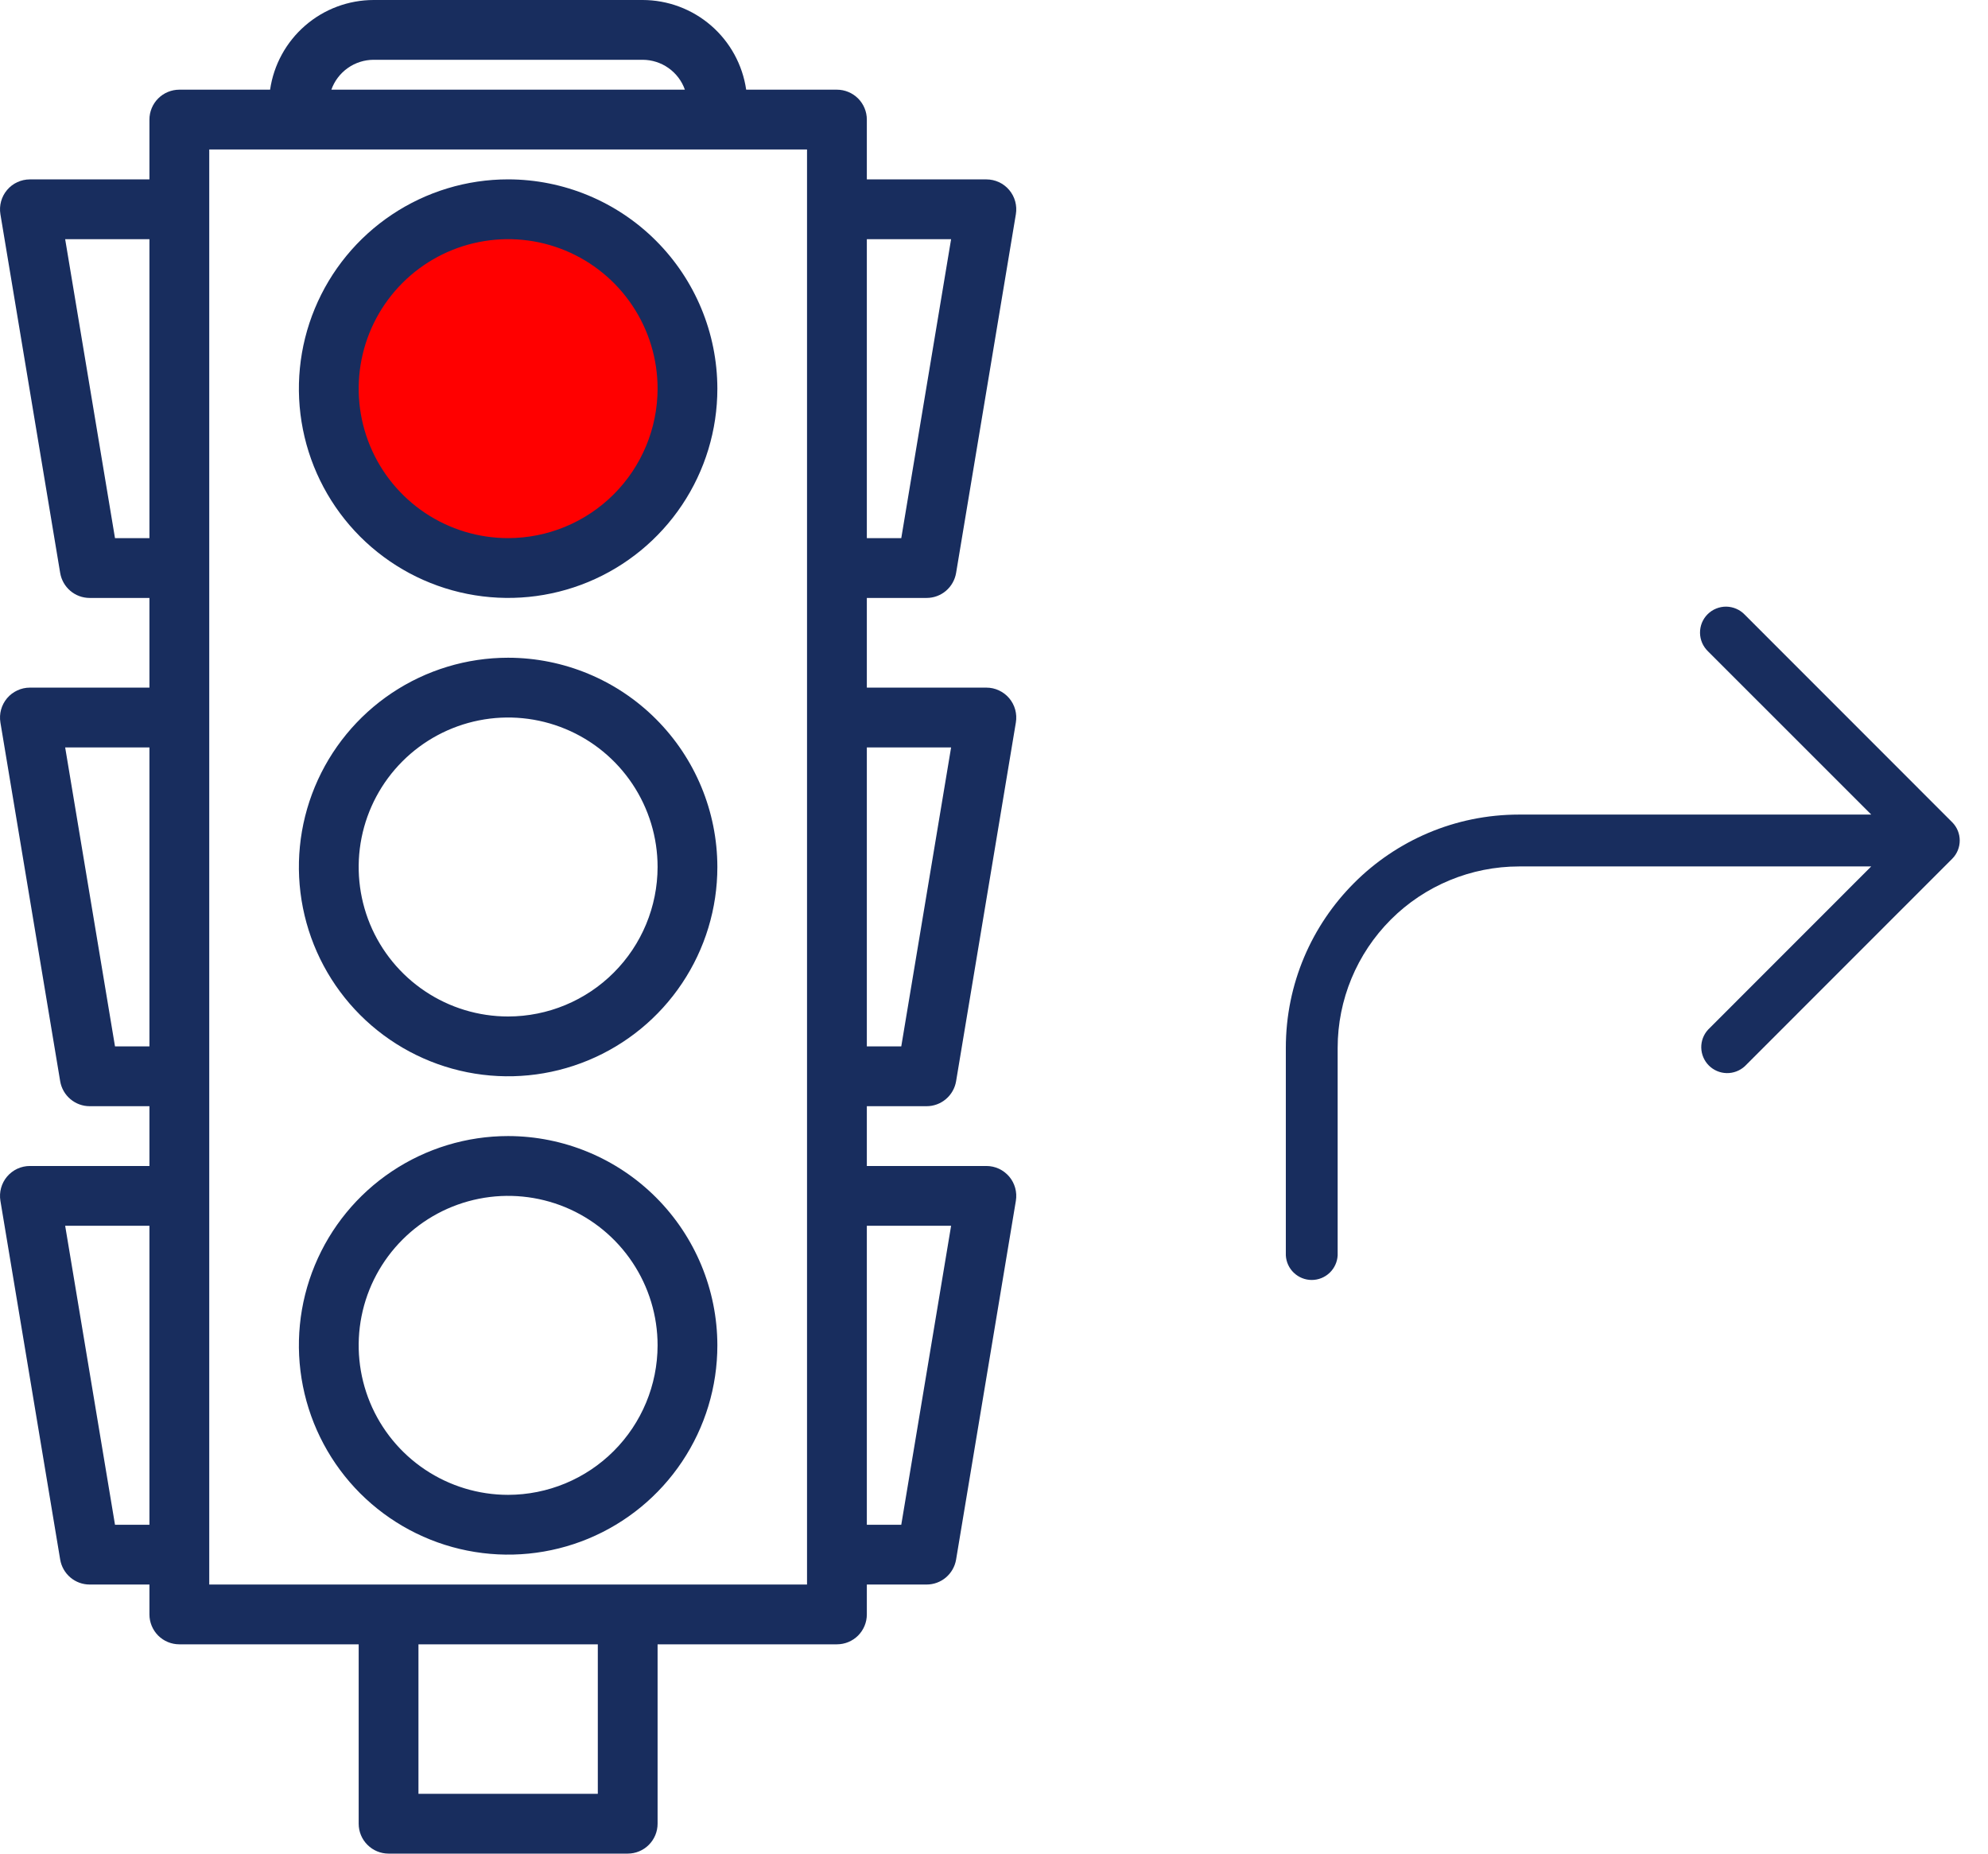
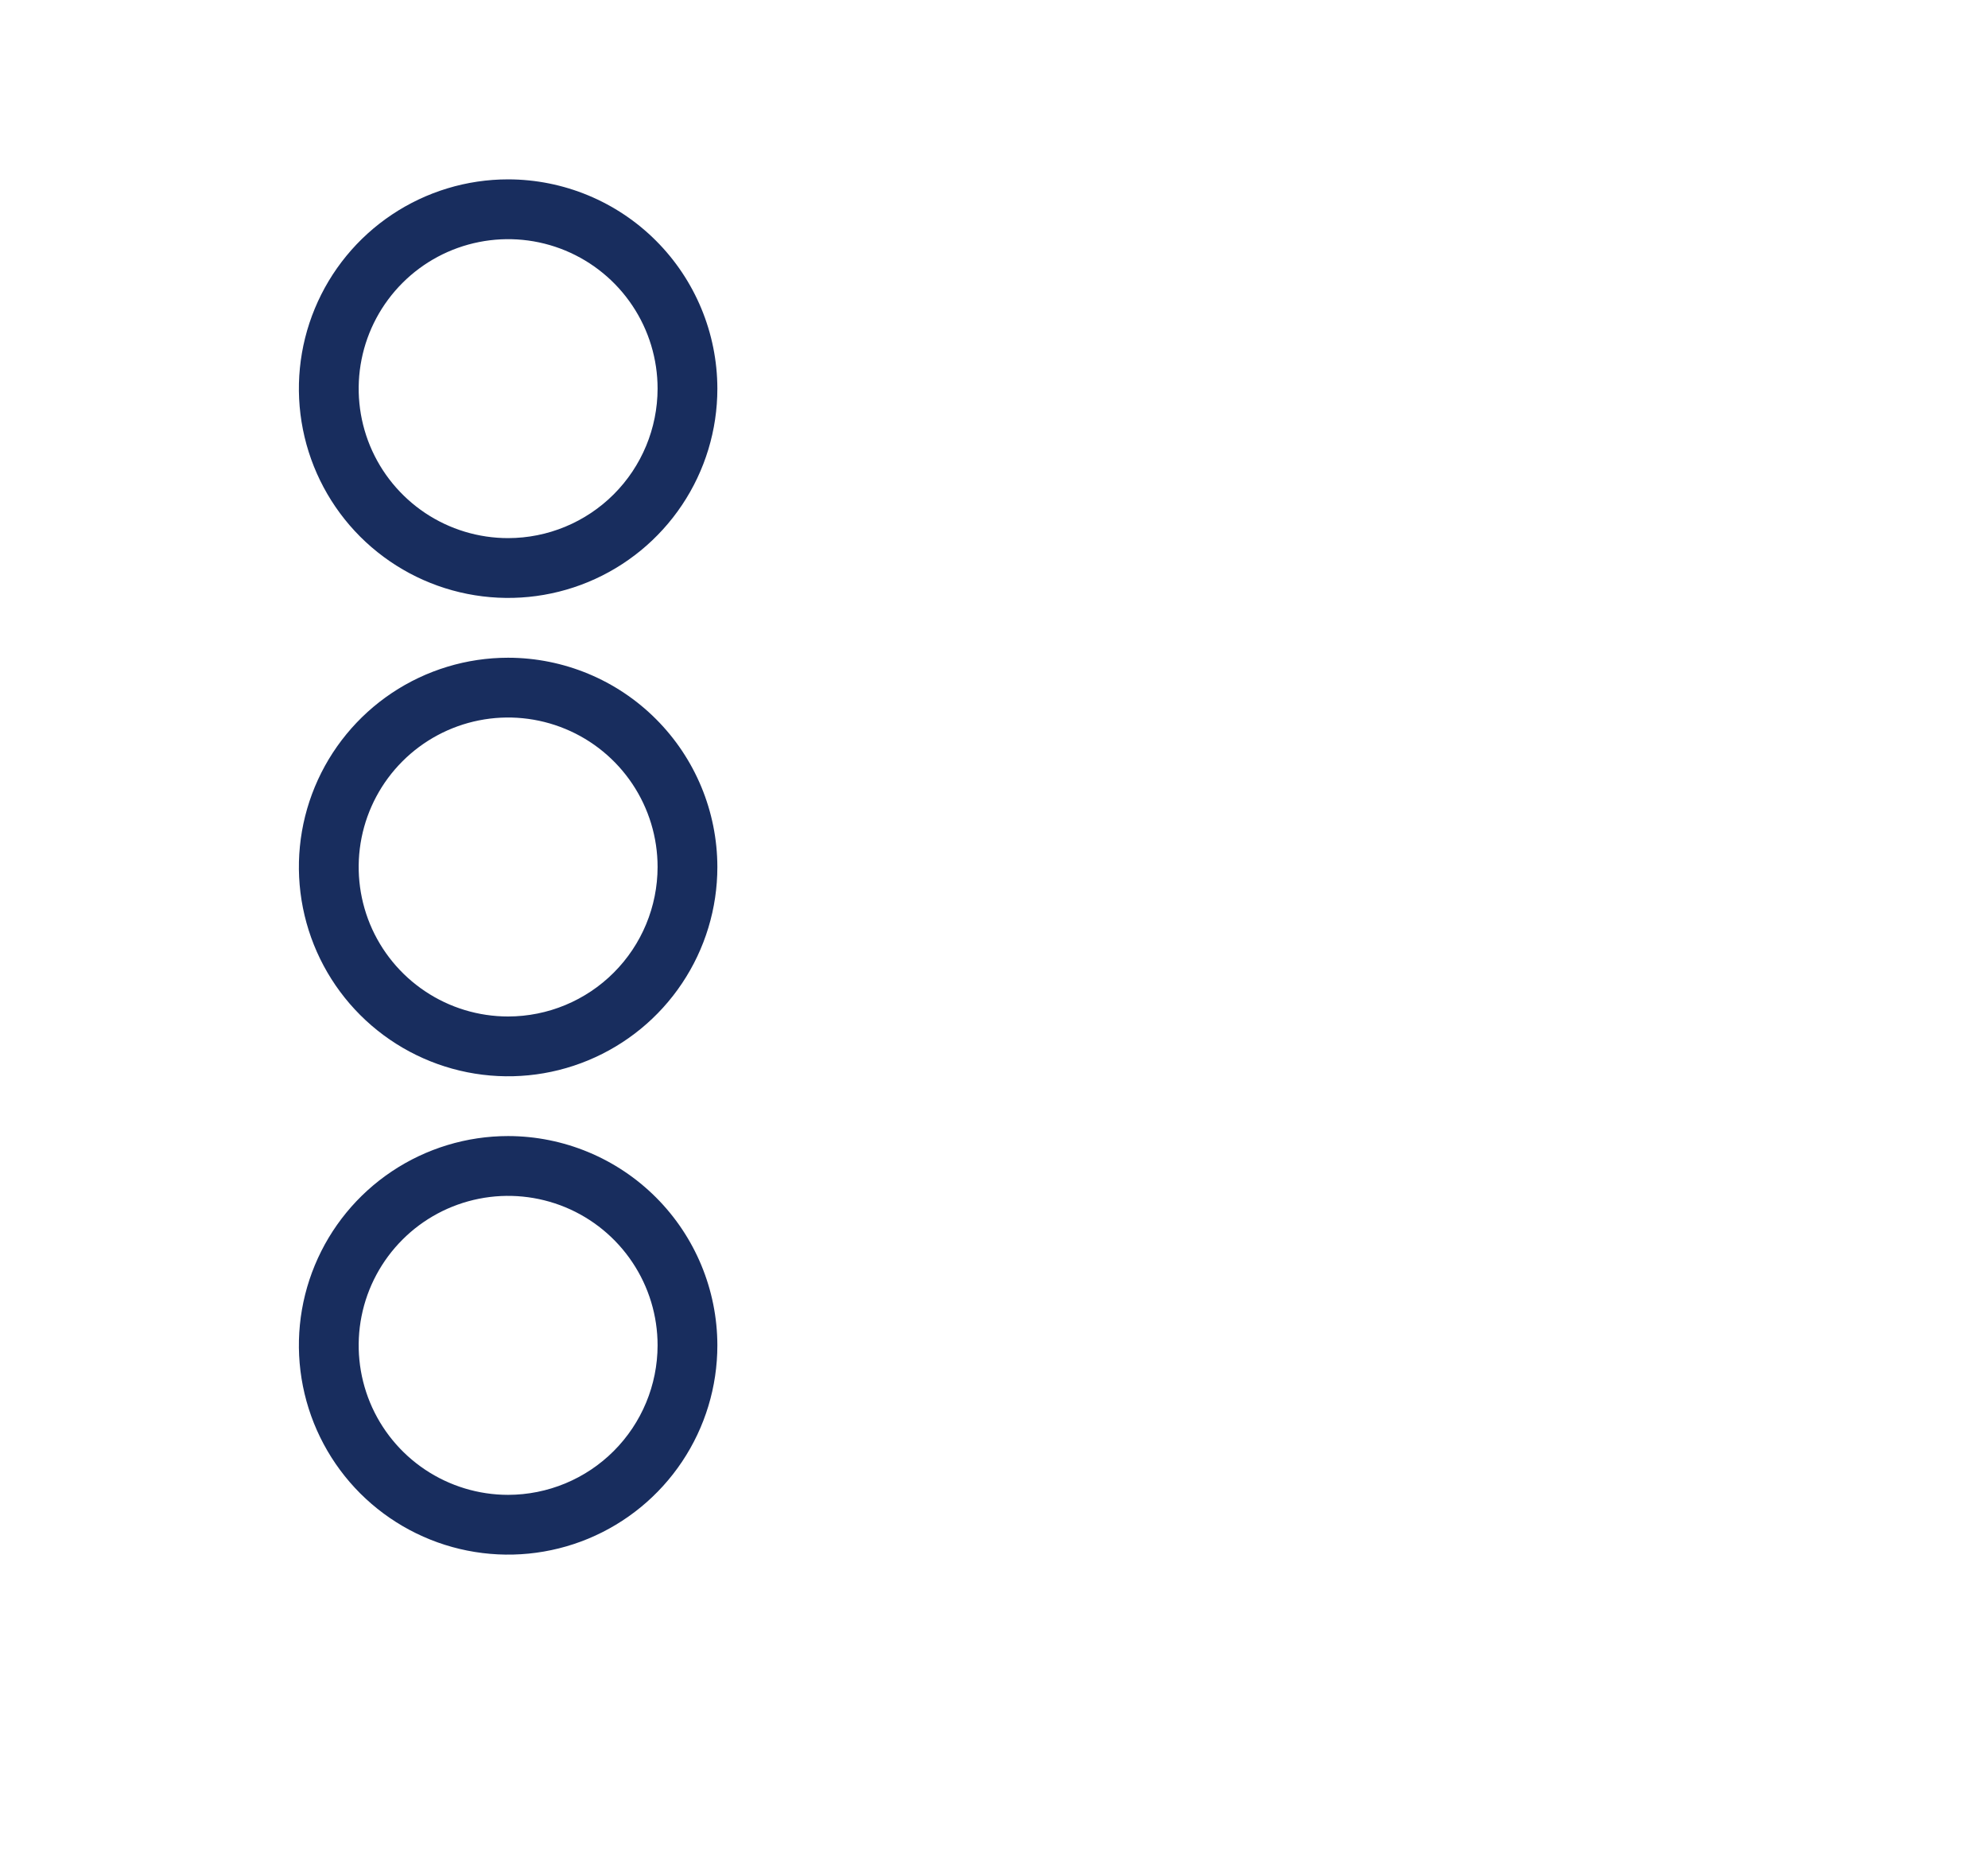
<svg xmlns="http://www.w3.org/2000/svg" width="59" height="55" viewBox="0 0 59 55" fill="none">
-   <circle cx="15" cy="12" r="5" fill="#FF0000" />
  <path d="M15.08 19.516C13.852 19.516 12.652 19.88 11.63 20.562C10.609 21.245 9.813 22.215 9.343 23.349C8.873 24.484 8.75 25.732 8.99 26.937C9.23 28.142 9.821 29.248 10.689 30.116C11.558 30.985 12.664 31.576 13.869 31.816C15.073 32.056 16.322 31.933 17.457 31.462C18.591 30.992 19.561 30.197 20.243 29.175C20.926 28.154 21.29 26.954 21.29 25.726C21.288 24.079 20.633 22.501 19.469 21.337C18.305 20.172 16.727 19.518 15.08 19.516ZM15.08 30.161C14.203 30.161 13.345 29.901 12.616 29.413C11.887 28.926 11.318 28.233 10.982 27.423C10.647 26.612 10.559 25.721 10.73 24.86C10.901 24 11.324 23.209 11.944 22.589C12.564 21.969 13.355 21.546 14.215 21.375C15.075 21.204 15.967 21.292 16.778 21.628C17.588 21.963 18.281 22.532 18.768 23.261C19.256 23.991 19.516 24.848 19.516 25.726C19.514 26.901 19.047 28.029 18.215 28.86C17.384 29.692 16.256 30.16 15.08 30.161ZM15.08 5.322C13.852 5.322 12.652 5.686 11.63 6.369C10.609 7.051 9.813 8.021 9.343 9.156C8.873 10.29 8.75 11.539 8.99 12.743C9.23 13.948 9.821 15.054 10.689 15.923C11.558 16.791 12.664 17.383 13.869 17.622C15.073 17.862 16.322 17.739 17.457 17.269C18.591 16.799 19.561 16.003 20.243 14.982C20.926 13.961 21.29 12.76 21.29 11.532C21.288 9.886 20.633 8.307 19.469 7.143C18.305 5.979 16.727 5.324 15.08 5.322ZM15.08 15.967C14.203 15.967 13.345 15.707 12.616 15.22C11.887 14.732 11.318 14.04 10.982 13.229C10.647 12.419 10.559 11.527 10.73 10.667C10.901 9.806 11.324 9.016 11.944 8.396C12.564 7.775 13.355 7.353 14.215 7.182C15.075 7.011 15.967 7.098 16.778 7.434C17.588 7.77 18.281 8.338 18.768 9.068C19.256 9.797 19.516 10.655 19.516 11.532C19.514 12.708 19.047 13.835 18.215 14.667C17.384 15.498 16.256 15.966 15.08 15.967ZM15.08 33.709C13.852 33.709 12.652 34.074 11.63 34.756C10.609 35.438 9.813 36.408 9.343 37.543C8.873 38.677 8.75 39.926 8.99 41.13C9.23 42.335 9.821 43.441 10.689 44.31C11.558 45.178 12.664 45.77 13.869 46.009C15.073 46.249 16.322 46.126 17.457 45.656C18.591 45.186 19.561 44.39 20.243 43.369C20.926 42.348 21.29 41.147 21.29 39.919C21.288 38.273 20.633 36.694 19.469 35.53C18.305 34.366 16.727 33.711 15.08 33.709ZM15.08 44.355C14.203 44.355 13.345 44.094 12.616 43.607C11.887 43.12 11.318 42.427 10.982 41.616C10.647 40.806 10.559 39.914 10.73 39.054C10.901 38.193 11.324 37.403 11.944 36.783C12.564 36.162 13.355 35.74 14.215 35.569C15.075 35.398 15.967 35.486 16.778 35.821C17.588 36.157 18.281 36.725 18.768 37.455C19.256 38.184 19.516 39.042 19.516 39.919C19.514 41.095 19.047 42.222 18.215 43.054C17.384 43.886 16.256 44.353 15.08 44.355Z" fill="#182D5E" />
-   <path d="M27.5 32.823C27.71 32.823 27.913 32.748 28.073 32.612C28.233 32.477 28.34 32.289 28.375 32.082L30.149 21.437C30.17 21.31 30.163 21.179 30.129 21.055C30.095 20.931 30.034 20.816 29.951 20.717C29.867 20.619 29.764 20.54 29.647 20.486C29.53 20.431 29.403 20.403 29.274 20.403H25.726V17.742H27.5C27.71 17.742 27.913 17.668 28.073 17.532C28.233 17.396 28.34 17.208 28.375 17.001L30.149 6.356C30.17 6.229 30.163 6.099 30.129 5.975C30.095 5.85 30.034 5.735 29.951 5.637C29.867 5.538 29.764 5.459 29.647 5.405C29.53 5.351 29.403 5.323 29.274 5.323H25.726V3.548C25.726 3.313 25.632 3.087 25.466 2.921C25.299 2.755 25.074 2.661 24.838 2.661H22.145C22.038 1.923 21.668 1.248 21.104 0.759C20.54 0.27 19.819 0.001 19.072 0H11.088C10.342 0.001 9.621 0.27 9.057 0.759C8.493 1.248 8.123 1.923 8.016 2.661H5.322C5.087 2.661 4.861 2.755 4.695 2.921C4.529 3.087 4.435 3.313 4.435 3.548V5.323H0.887C0.758 5.323 0.631 5.351 0.514 5.405C0.397 5.459 0.293 5.538 0.21 5.637C0.127 5.735 0.066 5.85 0.032 5.975C-0.002 6.099 -0.009 6.229 0.012 6.356L1.786 17.001C1.821 17.208 1.928 17.396 2.088 17.532C2.248 17.668 2.451 17.742 2.661 17.742H4.435V20.403H0.887C0.758 20.403 0.631 20.431 0.514 20.486C0.397 20.54 0.293 20.619 0.21 20.717C0.127 20.816 0.066 20.931 0.032 21.055C-0.002 21.179 -0.009 21.31 0.012 21.437L1.786 32.082C1.821 32.289 1.928 32.477 2.088 32.612C2.248 32.748 2.451 32.823 2.661 32.823H4.435V34.597H0.887C0.758 34.597 0.631 34.625 0.514 34.679C0.397 34.734 0.293 34.813 0.21 34.911C0.127 35.009 0.066 35.125 0.032 35.249C-0.002 35.373 -0.009 35.503 0.012 35.63L1.786 46.275C1.821 46.482 1.928 46.67 2.088 46.806C2.248 46.942 2.451 47.016 2.661 47.016H4.435V47.903C4.435 48.139 4.529 48.364 4.695 48.531C4.861 48.697 5.087 48.79 5.322 48.79H10.645V54.113C10.645 54.348 10.738 54.574 10.905 54.74C11.071 54.907 11.297 55 11.532 55H18.629C18.864 55 19.09 54.907 19.256 54.74C19.422 54.574 19.516 54.348 19.516 54.113V48.79H24.838C25.074 48.79 25.299 48.697 25.466 48.531C25.632 48.364 25.726 48.139 25.726 47.903V47.016H27.5C27.71 47.016 27.913 46.942 28.073 46.806C28.233 46.67 28.34 46.482 28.375 46.275L30.149 35.63C30.17 35.503 30.163 35.373 30.129 35.249C30.095 35.125 30.034 35.009 29.951 34.911C29.867 34.813 29.764 34.734 29.647 34.679C29.53 34.625 29.403 34.597 29.274 34.597H25.726V32.823H27.5ZM25.726 7.097H28.227L26.748 15.968H25.726V7.097ZM25.726 22.177H28.227L26.748 31.048H25.726V22.177ZM4.435 45.242H3.413L1.934 36.371H4.435V45.242ZM4.435 31.048H3.413L1.934 22.177H4.435V31.048ZM4.435 15.968H3.413L1.934 7.097H4.435V15.968ZM11.088 1.774H19.072C19.347 1.775 19.616 1.86 19.84 2.019C20.065 2.178 20.235 2.402 20.326 2.661H9.834C9.926 2.402 10.096 2.178 10.321 2.019C10.545 1.86 10.813 1.775 11.088 1.774ZM17.742 53.226H12.419V48.79H17.742V53.226ZM23.951 47.016H6.21V4.435H23.951V47.016ZM28.227 36.371L26.748 45.242H25.726V36.371H28.227Z" fill="#182D5E" />
-   <path fill-rule="evenodd" clip-rule="evenodd" d="M57.936 24.396C58.236 24.696 58.236 25.183 57.936 25.483L51.782 31.638C51.635 31.772 51.443 31.845 51.244 31.841C51.045 31.837 50.856 31.756 50.716 31.616C50.575 31.475 50.495 31.286 50.49 31.087C50.486 30.888 50.559 30.696 50.694 30.55L55.534 25.709H45.084C43.656 25.709 42.286 26.277 41.277 27.286C40.267 28.296 39.699 29.666 39.699 31.094V37.248C39.689 37.445 39.603 37.631 39.46 37.767C39.317 37.903 39.127 37.979 38.93 37.979C38.733 37.979 38.543 37.903 38.4 37.767C38.256 37.631 38.171 37.445 38.161 37.248V31.094C38.161 27.27 41.261 24.17 45.084 24.17H55.535L50.694 19.33C50.62 19.259 50.56 19.174 50.518 19.08C50.477 18.986 50.455 18.884 50.453 18.781C50.452 18.678 50.471 18.576 50.509 18.481C50.548 18.385 50.605 18.299 50.678 18.226C50.751 18.153 50.838 18.095 50.933 18.057C51.029 18.018 51.131 17.999 51.234 18C51.337 18.002 51.438 18.024 51.532 18.065C51.627 18.106 51.712 18.166 51.783 18.241L57.936 24.396Z" fill="#182D5E" />
</svg>